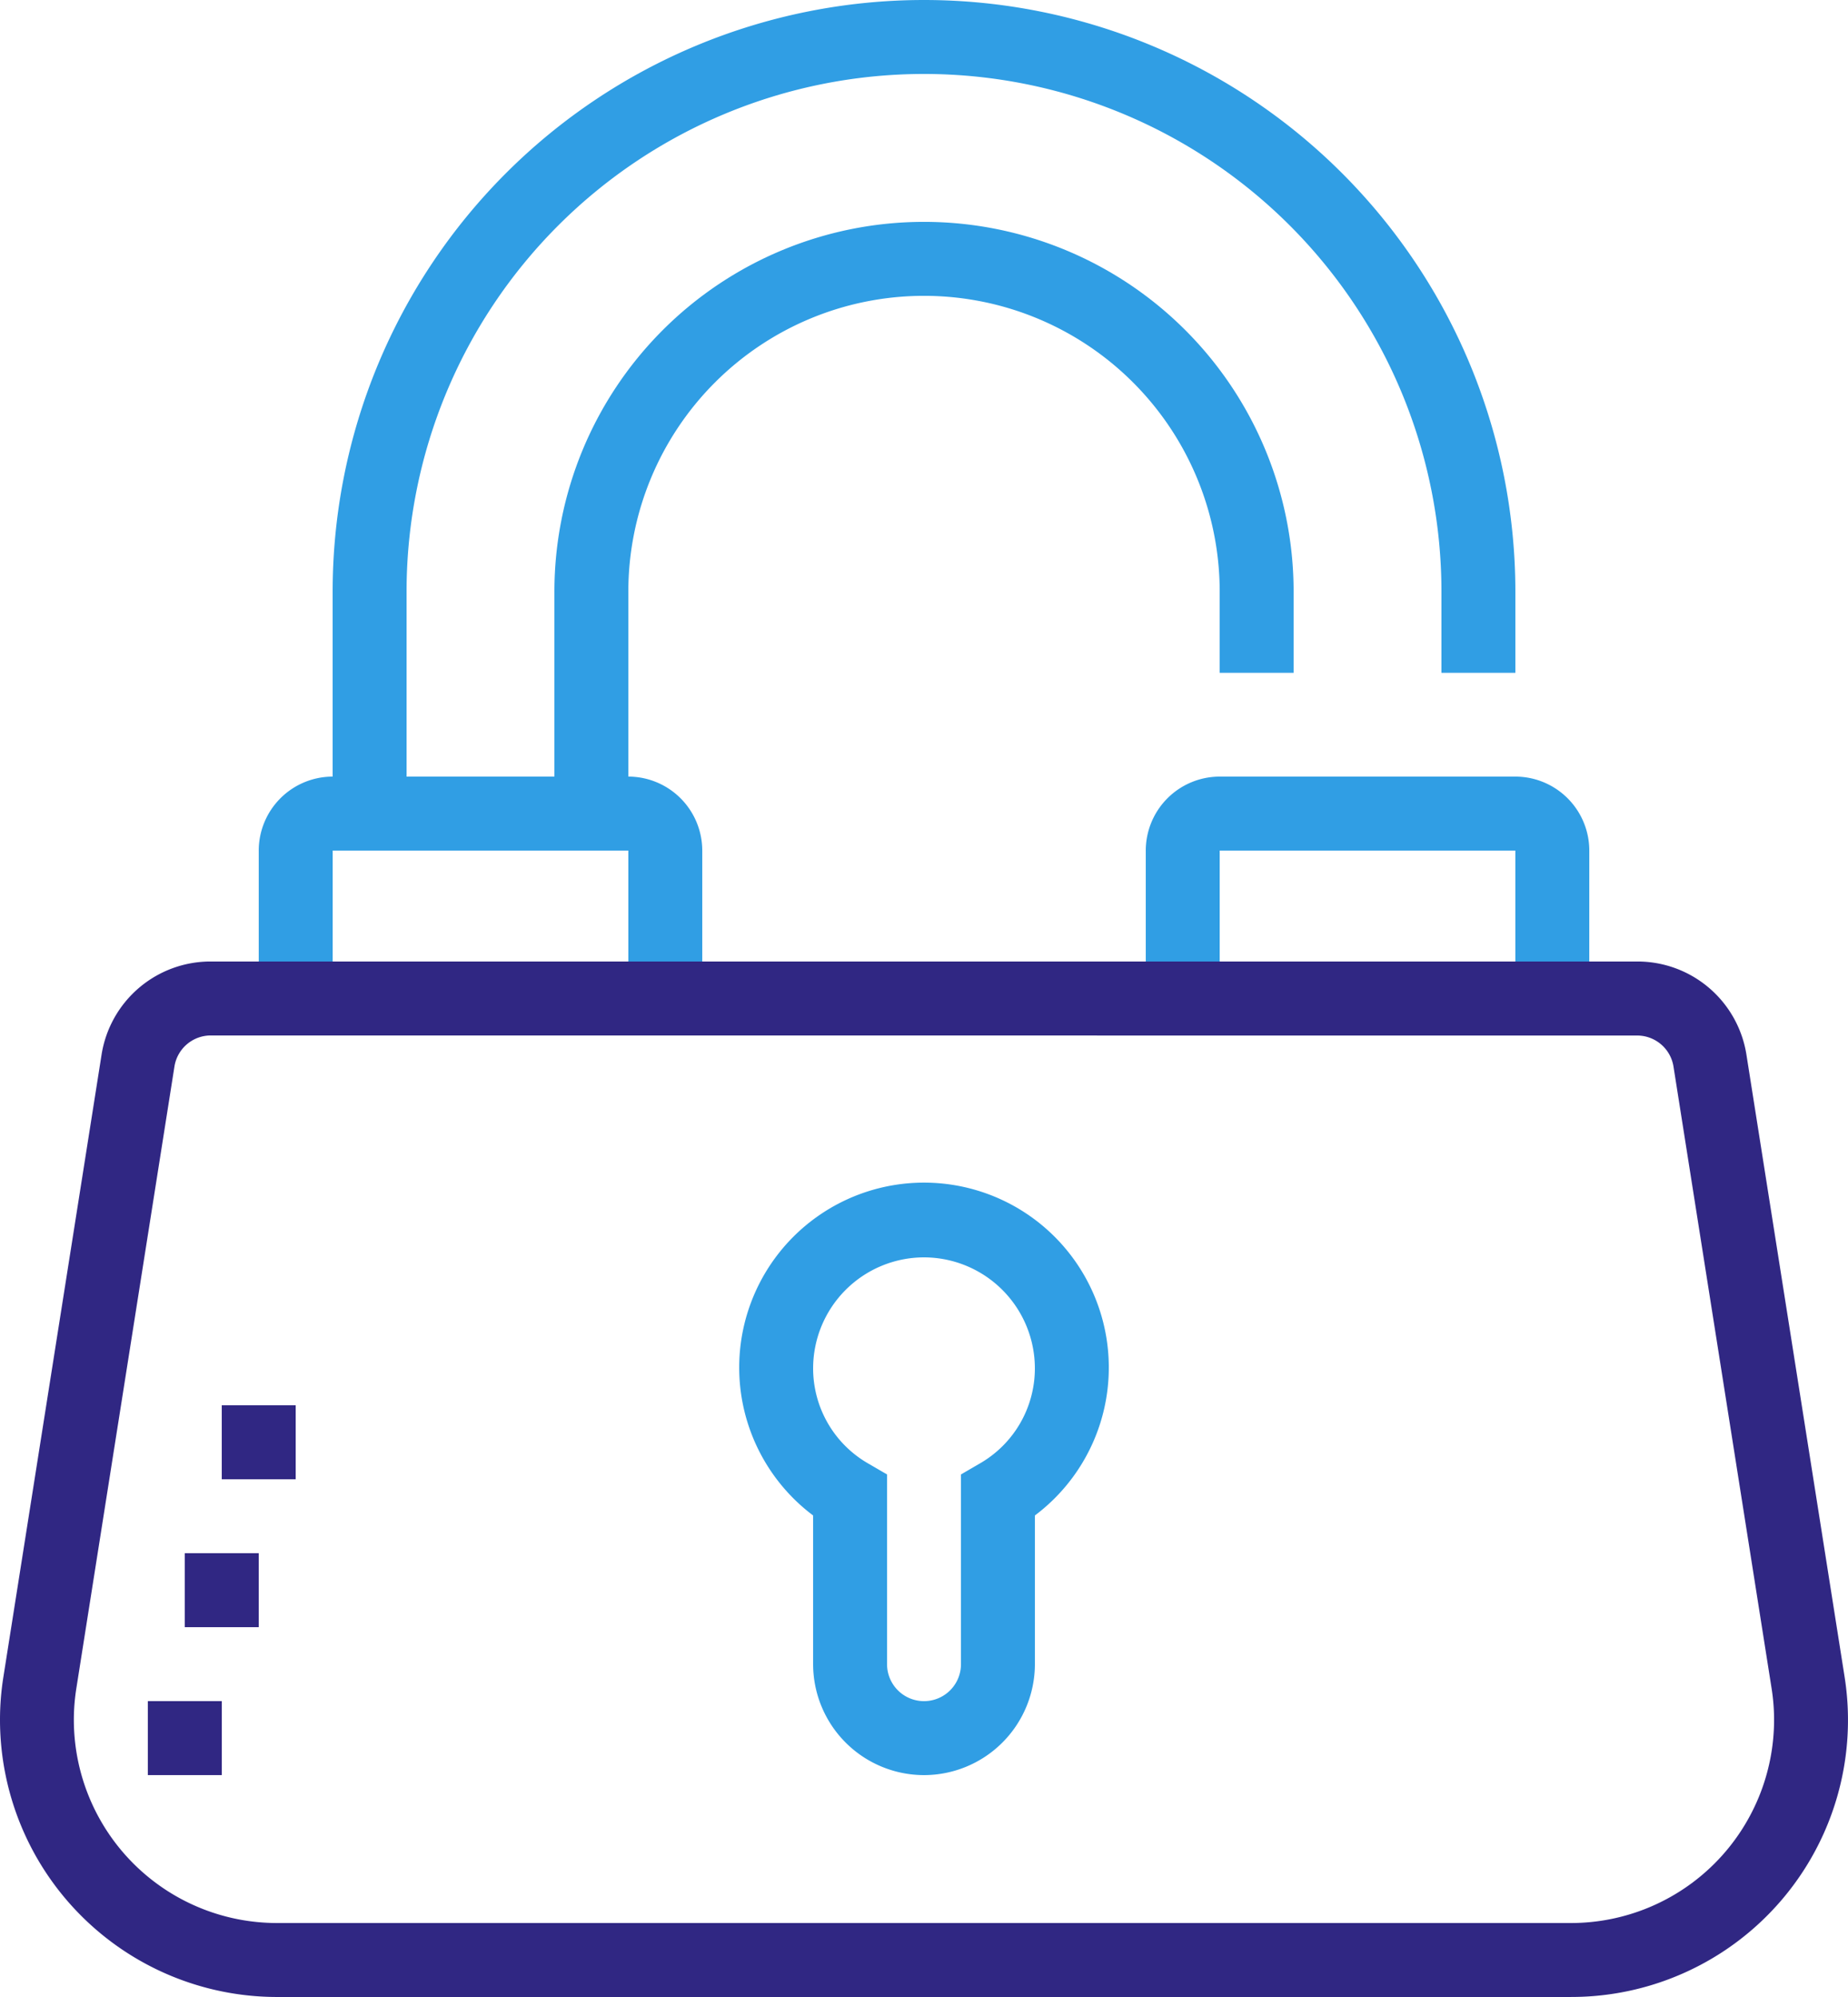
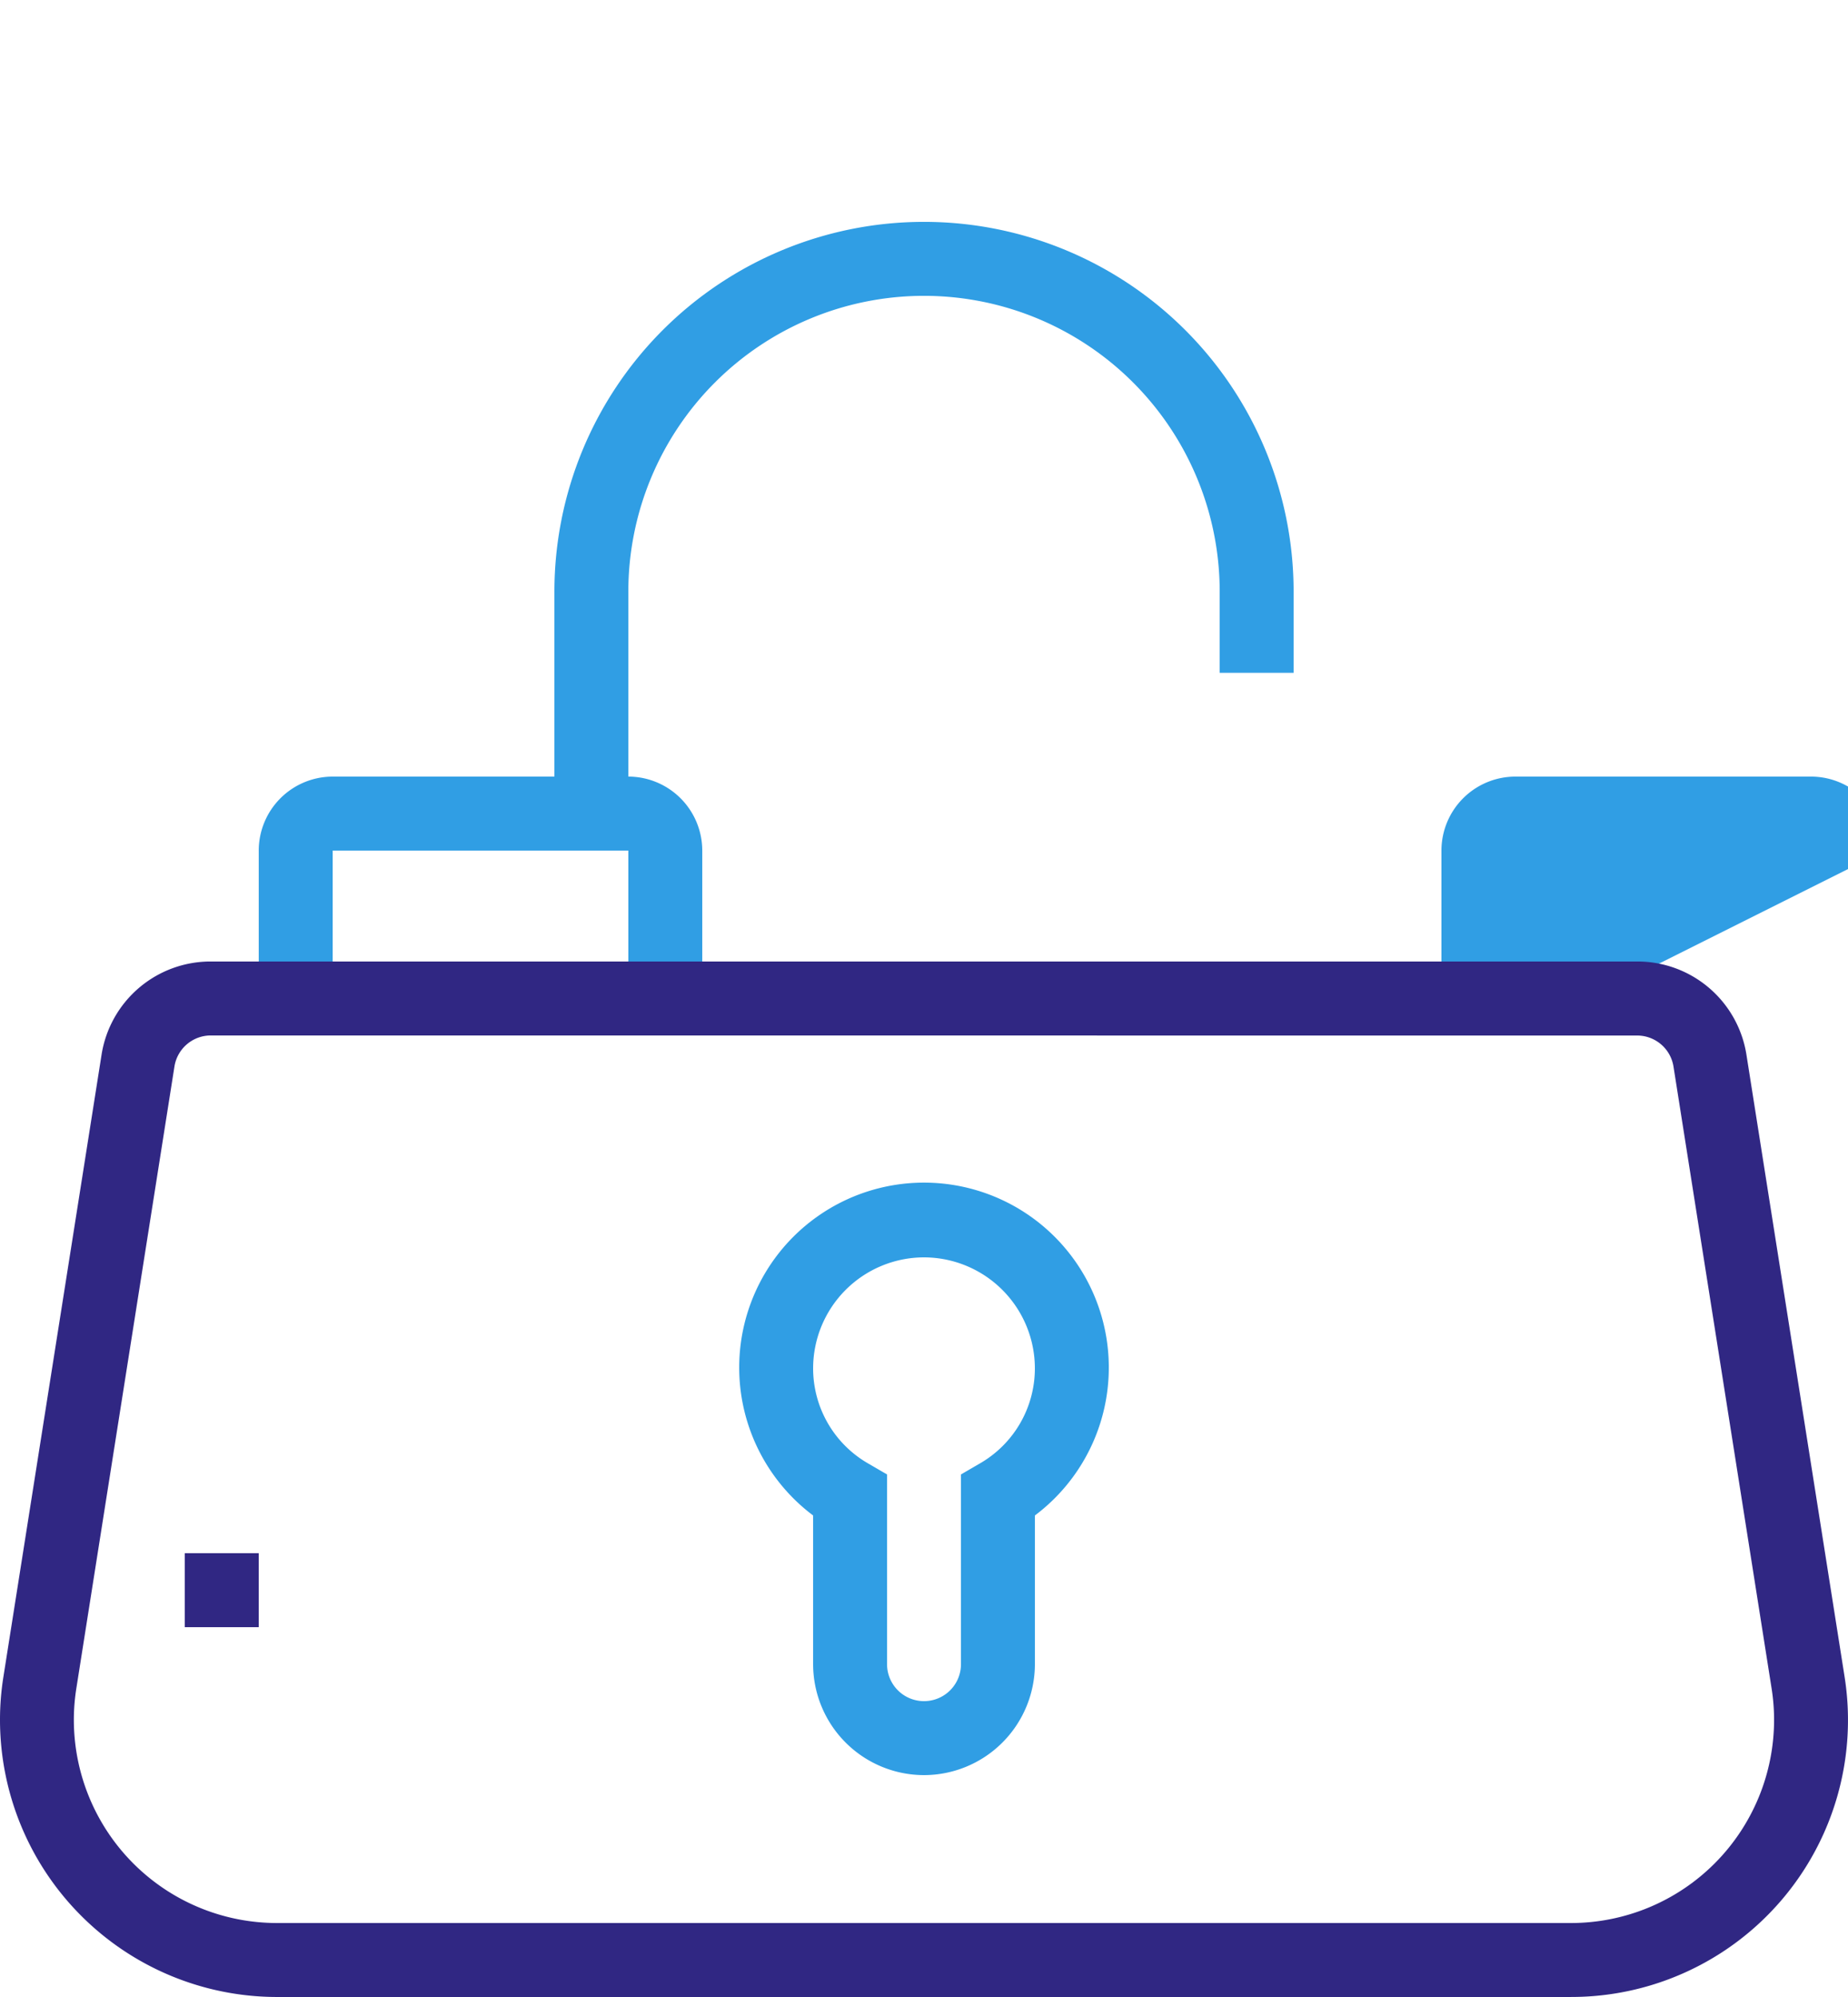
<svg xmlns="http://www.w3.org/2000/svg" width="131.347" height="141.854" viewBox="0 0 131.347 141.854">
  <g id="Group_1459" data-name="Group 1459" transform="translate(-64.326 -68.726)">
    <g id="Group_1458" data-name="Group 1458" transform="translate(51.192 60.845)">
      <g id="Group_1460" data-name="Group 1460">
        <path id="Path_1371" data-name="Path 1371" d="M133.327,210.3a7.89,7.89,0,0,1-7.881-7.881V191.857a13.135,13.135,0,1,1,15.762,0v10.562a7.89,7.89,0,0,1-7.881,7.881m0-36.777a7.89,7.89,0,0,0-7.881,7.881,7.794,7.794,0,0,0,3.948,6.78l1.306.759v13.476a2.627,2.627,0,0,0,5.254,0V188.943l1.305-.759a7.793,7.793,0,0,0,3.948-6.78,7.89,7.89,0,0,0-7.881-7.881" transform="translate(-54.519 -76.326)" fill="#309ee4" />
        <path id="Path_1372" data-name="Path 1372" d="M89.216,131.146H83.962V120.638H62.947v10.508H57.693V120.638a5.26,5.26,0,0,1,5.254-5.254H83.962a5.261,5.261,0,0,1,5.254,5.254Z" transform="translate(-26.169 -52.338)" fill="#309ee4" />
-         <path id="Path_1373" data-name="Path 1373" d="M204.6,131.146h-5.254V120.638H178.331v10.508h-5.254V120.638a5.26,5.26,0,0,1,5.254-5.254h21.016a5.261,5.261,0,0,1,5.254,5.254Z" transform="translate(-78.507 -52.338)" fill="#309ee4" />
-         <rect id="Rectangle_215" data-name="Rectangle 215" width="5.254" height="5.254" transform="translate(28.896 107.704)" fill="#302783" />
+         <path id="Path_1373" data-name="Path 1373" d="M204.6,131.146h-5.254V120.638v10.508h-5.254V120.638a5.26,5.26,0,0,1,5.254-5.254h21.016a5.261,5.261,0,0,1,5.254,5.254Z" transform="translate(-78.507 -52.338)" fill="#309ee4" />
        <rect id="Rectangle_216" data-name="Rectangle 216" width="5.254" height="5.254" transform="translate(26.269 118.212)" fill="#302783" />
-         <rect id="Rectangle_217" data-name="Rectangle 217" width="5.254" height="5.254" transform="translate(23.643 128.719)" fill="#302783" />
        <path id="Path_1374" data-name="Path 1374" d="M148.693,75.3h-5.254V69.538a21.015,21.015,0,1,0-42.031,0V85.3H96.154V69.538a26.269,26.269,0,1,1,52.539,0Z" transform="translate(-43.615 -19.627)" fill="#309ee4" />
-         <path id="Path_1375" data-name="Path 1375" d="M151.37,62.215h-5.254V56.454a36.777,36.777,0,1,0-73.554,0V72.215H67.308V56.454a42.031,42.031,0,0,1,84.062,0Z" transform="translate(-30.531 -6.542)" fill="#309ee4" />
        <path id="Path_1376" data-name="Path 1376" d="M135.709,212.977H43.714A19.7,19.7,0,0,1,24.038,193.3a19.4,19.4,0,0,1,.244-3.076l6.97-44.153a7.841,7.841,0,0,1,7.783-6.649H140.388a7.841,7.841,0,0,1,7.783,6.649l6.97,44.153a19.669,19.669,0,0,1-19.433,22.752m-96.673-68.3a2.614,2.614,0,0,0-2.6,2.217l-6.97,44.157a14.212,14.212,0,0,0-.178,2.25,14.439,14.439,0,0,0,14.423,14.423h91.994A14.439,14.439,0,0,0,150.131,193.3a14.166,14.166,0,0,0-.177-2.245v0l-6.97-44.157a2.615,2.615,0,0,0-2.6-2.217Z" transform="translate(-10.904 -63.242)" fill="#302783" />
      </g>
    </g>
  </g>
</svg>